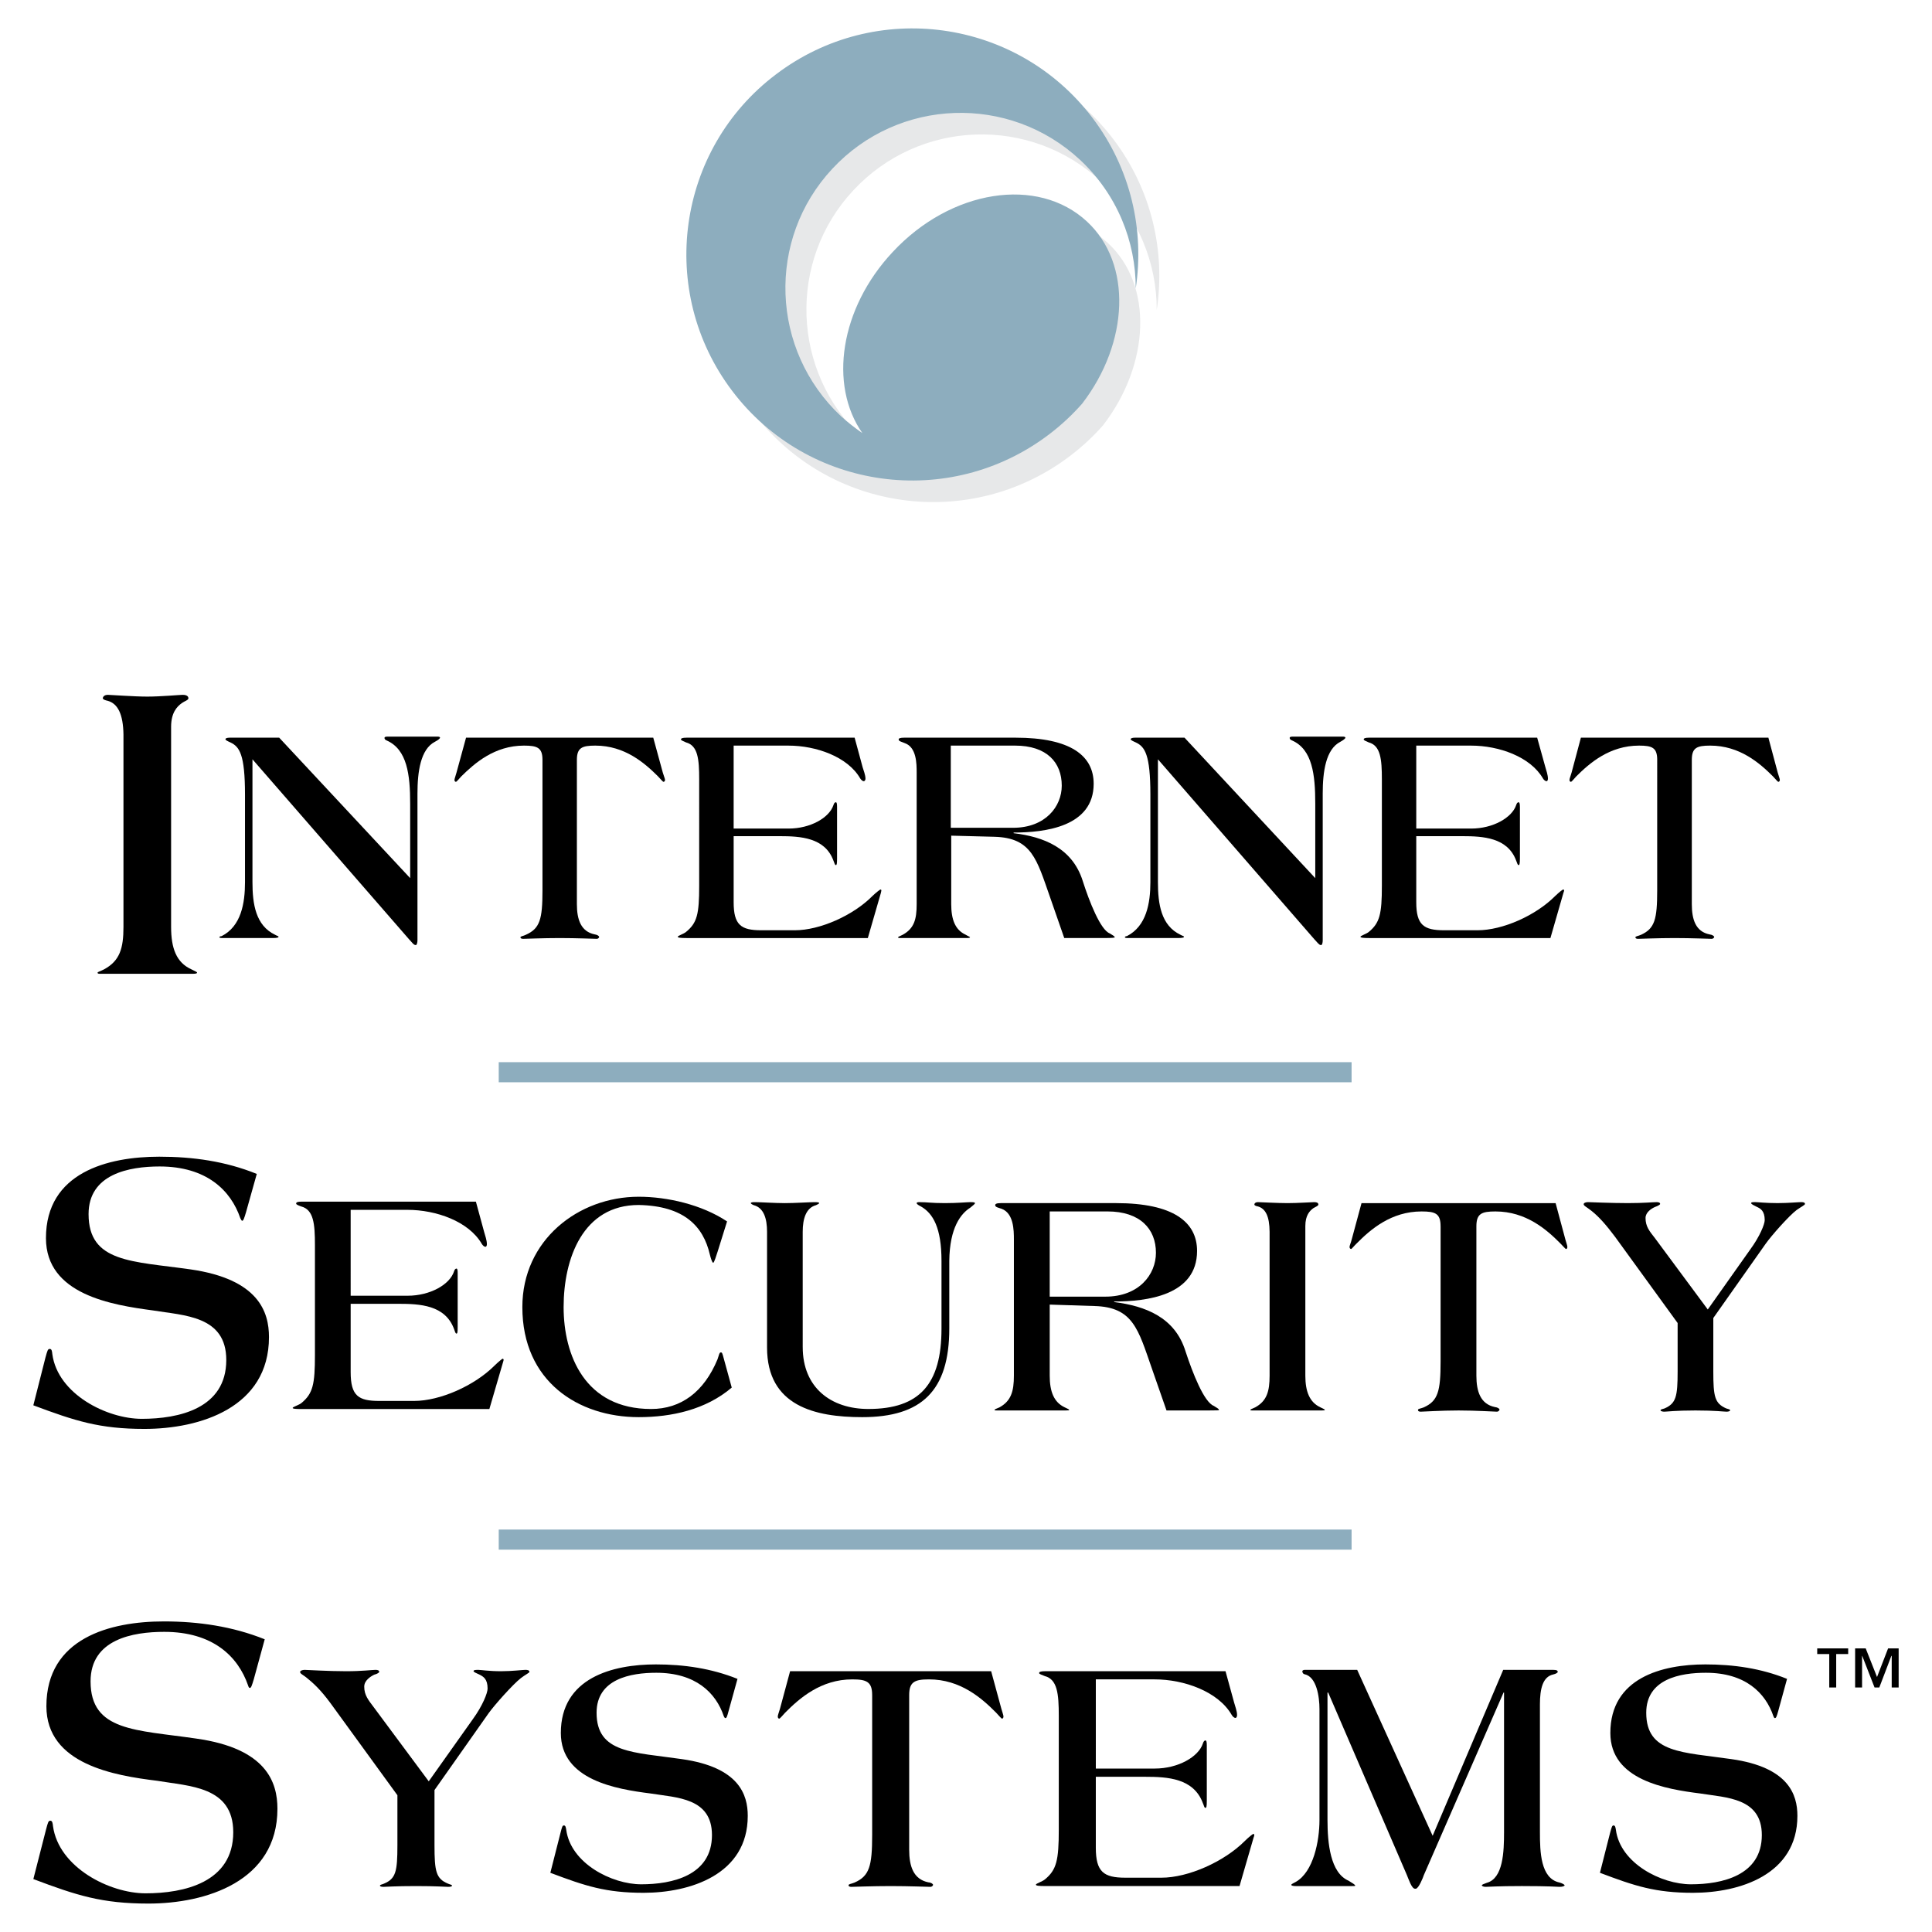
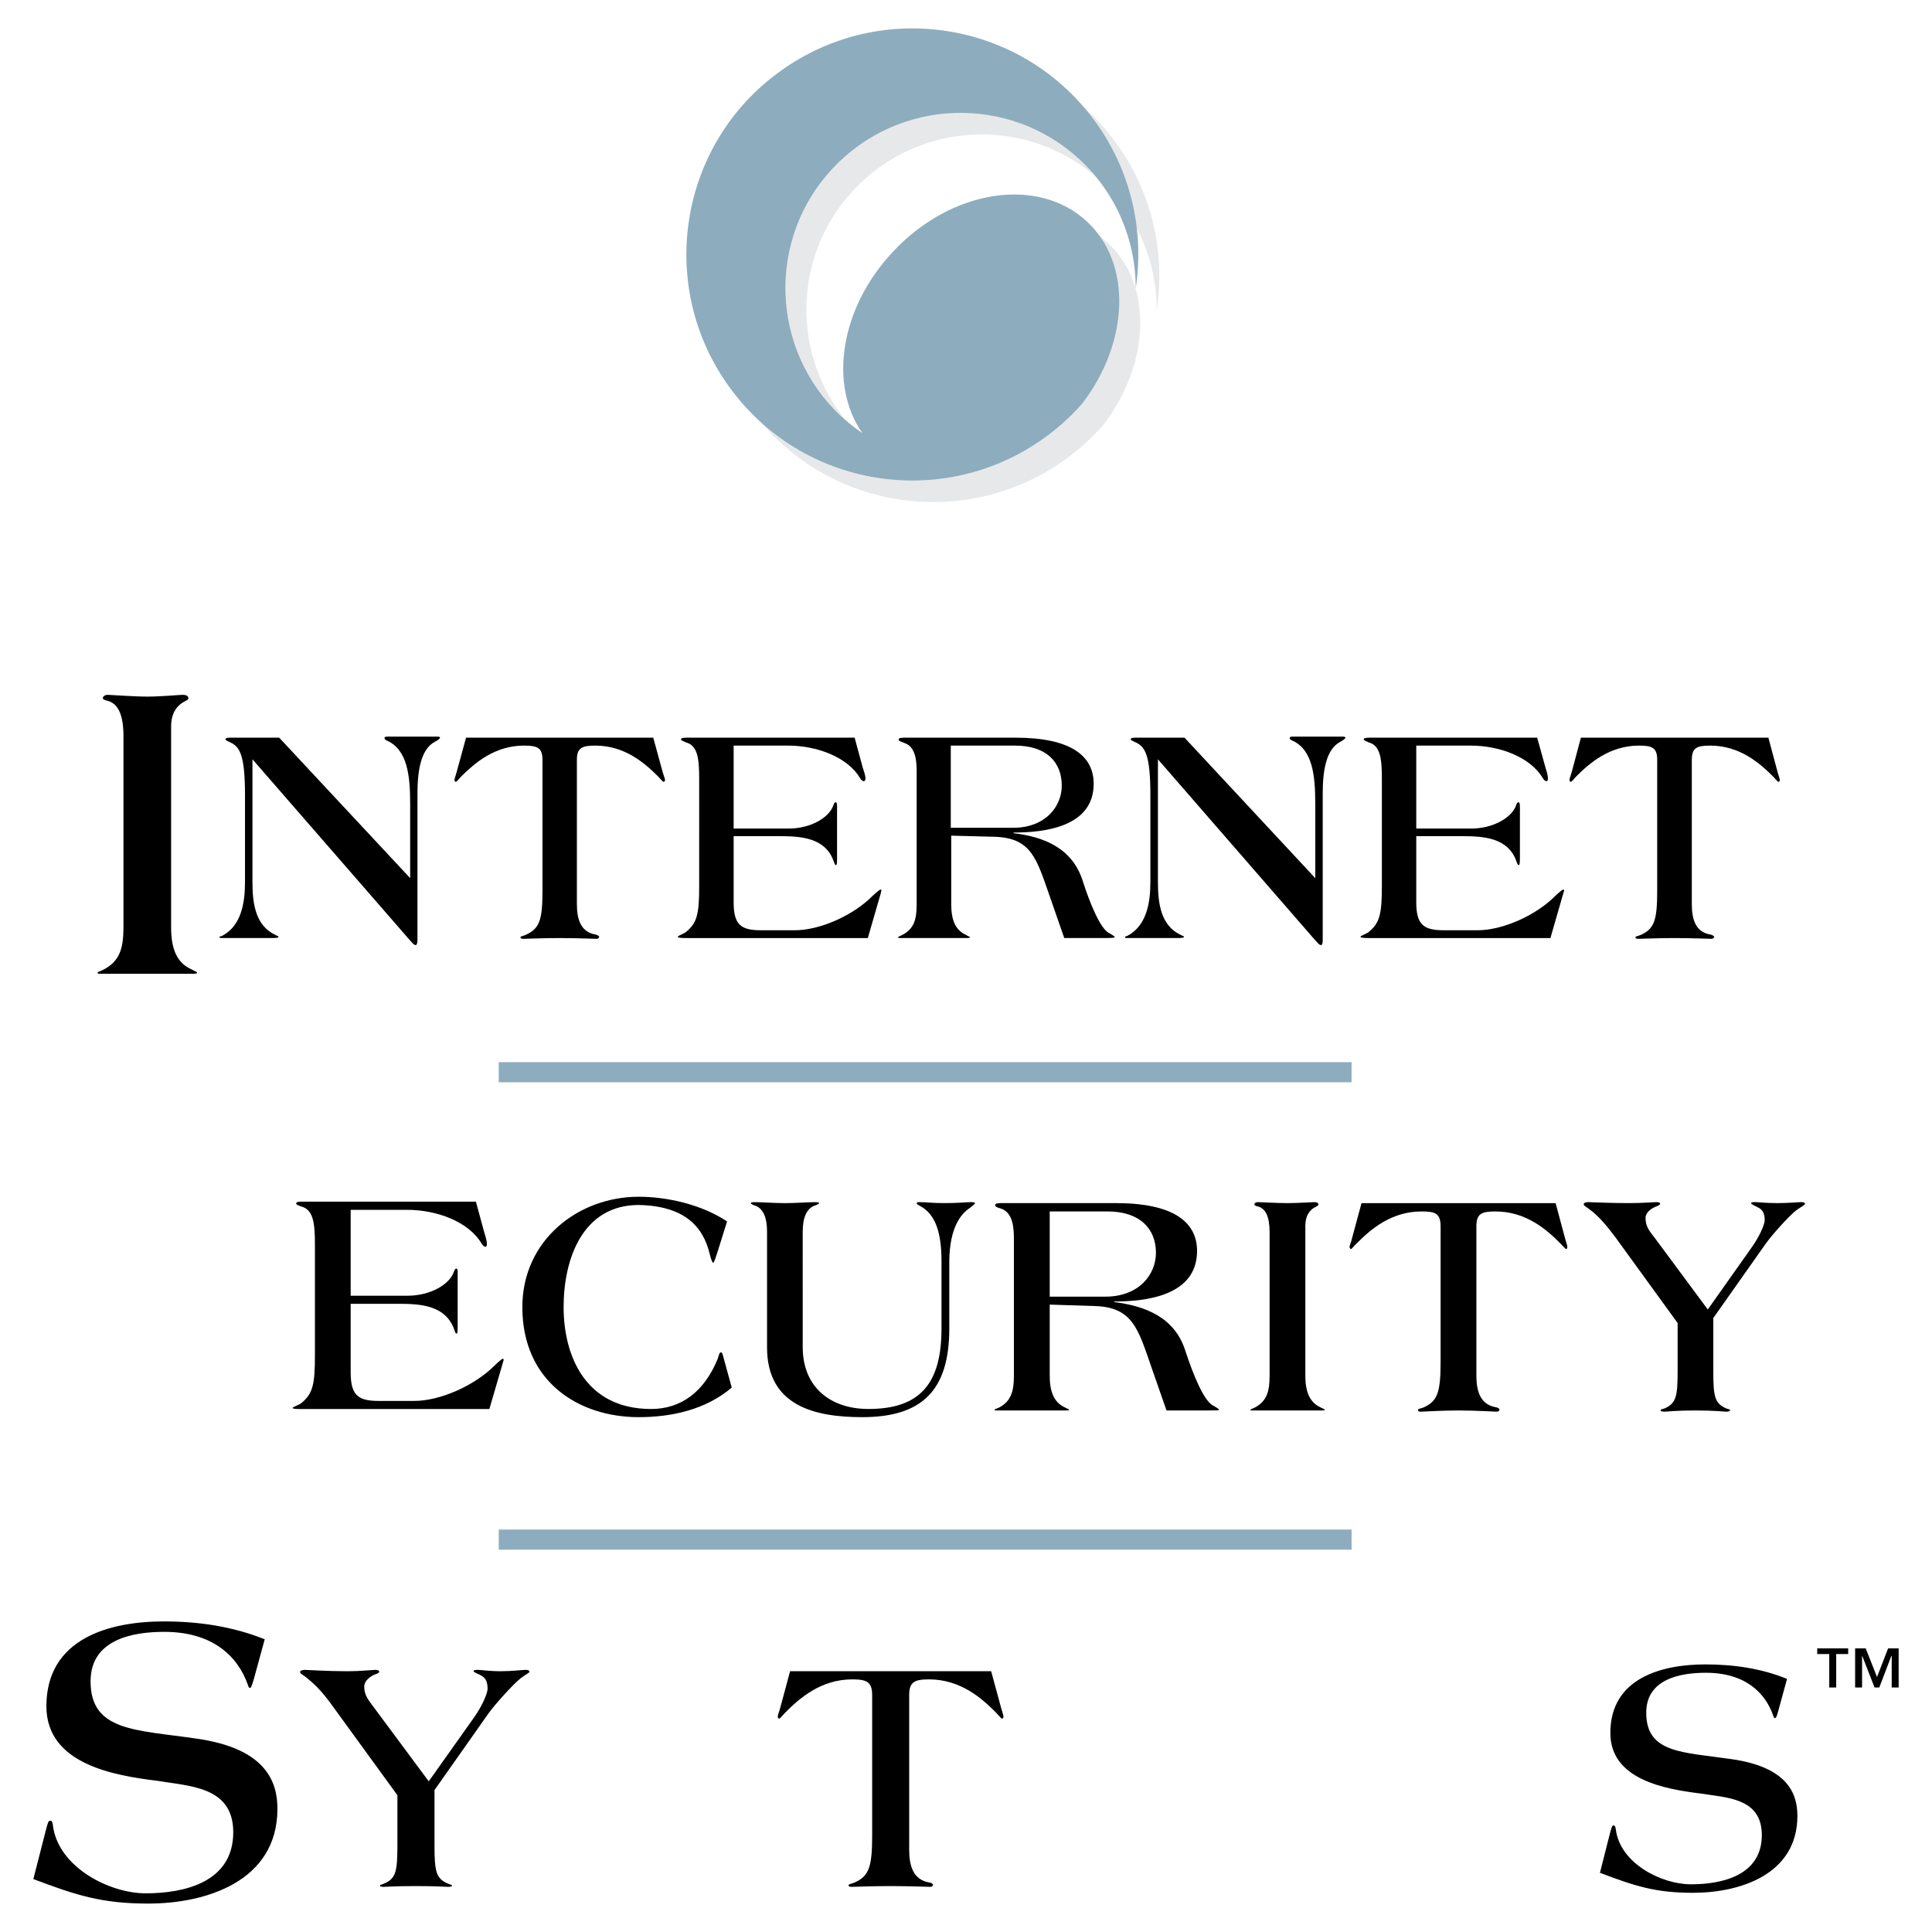
<svg xmlns="http://www.w3.org/2000/svg" version="1.0" id="Layer_1" x="0px" y="0px" width="192.756px" height="192.756px" viewBox="0 0 192.756 192.756" enable-background="new 0 0 192.756 192.756" xml:space="preserve">
  <g>
    <polygon fill-rule="evenodd" clip-rule="evenodd" fill="#FFFFFF" points="0,0 192.756,0 192.756,192.756 0,192.756 0,0  " />
    <path fill-rule="evenodd" clip-rule="evenodd" fill="#E7E8E9" d="M75.152,41.157c-7.521-9.925-5.569-24.096,4.364-31.588   c9.927-7.534,24.075-5.575,31.591,4.358c3.814,5.05,5.182,11.197,4.301,17.003c0.008-4.702-1.865-9.385-5.555-12.829   c-7.068-6.58-18.126-6.191-24.712,0.884c-6.58,7.048-6.177,18.112,0.87,24.7c0.68,0.622,1.394,1.167,2.123,1.676   c-3.368-4.805-2.229-12.446,3.007-18.049c5.814-6.267,14.501-7.619,19.405-3.056c4.521,4.195,4.199,12.077-0.488,18.17   c-0.982,1.116-2.092,2.151-3.324,3.084C96.807,53.03,82.672,51.099,75.152,41.157L75.152,41.157z" />
-     <path fill-rule="evenodd" clip-rule="evenodd" d="M24.544,120.949c-0.19,0.643-0.269,0.848-0.383,0.848   c-0.062,0-0.093-0.105-0.183-0.254c-0.949-2.789-3.383-5.164-8.052-5.164c-3.028,0-7.089,0.742-7.089,4.754   c0,4.854,4.357,4.684,10.159,5.512c6.807,0.977,7.84,4.244,7.84,6.756c0,7.053-6.913,9.162-12.424,9.162   c-4.487,0-6.905-0.793-11.086-2.355l1.209-4.764c0.199-0.719,0.235-0.861,0.431-0.861c0.192,0,0.227,0.219,0.255,0.523   c0.54,3.977,5.427,6.451,8.928,6.451c3.68,0,8.427-1.018,8.427-5.871c0-4.43-4.218-4.43-7.322-4.945   c-4.069-0.545-10.669-1.57-10.669-7.217c0-6.537,6.149-8.121,11.305-8.121c3.347,0,6.608,0.453,9.729,1.719L24.544,120.949   L24.544,120.949z" />
    <path fill-rule="evenodd" clip-rule="evenodd" d="M34.986,129.275h5.682c2.234,0,4.209-1.104,4.633-2.434   c0.056-0.197,0.156-0.275,0.241-0.275c0.092,0,0.12,0.148,0.12,0.459v5.355c0,0.547-0.028,0.672-0.12,0.672   c-0.112,0-0.155-0.227-0.241-0.453c-0.885-2.404-3.417-2.518-5.562-2.518h-4.753v6.82c0,2.371,0.778,2.871,2.85,2.871h3.482   c2.569,0,5.992-1.506,8.002-3.508c0.375-0.369,0.786-0.707,0.828-0.707c0.064,0,0.098,0.064,0.098,0.127   c0,0.049-0.034,0.119-0.064,0.24l-1.358,4.656H30.125c-0.7,0-0.926-0.027-0.926-0.113c0-0.1,0.652-0.297,0.87-0.482   c1.153-0.955,1.352-1.861,1.352-4.803v-10.975c0-2.113-0.134-3.502-1.352-3.834c-0.218-0.078-0.523-0.182-0.523-0.289   c0-0.135,0.126-0.197,0.58-0.197H47.48l0.828,3.041c0.09,0.324,0.269,0.814,0.269,1.209c0,0.115-0.044,0.256-0.148,0.256   c-0.121,0-0.271-0.141-0.361-0.291c-1.301-2.242-4.542-3.396-7.43-3.396h-5.652V129.275L34.986,129.275z" />
    <path fill-rule="evenodd" clip-rule="evenodd" d="M73.006,138.438c-2.589,2.207-6,2.951-9.281,2.951   c-6.029,0-11.61-3.561-11.61-10.98c0-6.686,5.581-11.01,11.61-11.01c2.83,0,6.289,0.779,8.814,2.463l-0.949,3.035   c-0.126,0.396-0.345,1.09-0.431,1.09c-0.106,0-0.247-0.459-0.339-0.828c-0.652-2.809-2.555-4.846-7.095-4.938   c-5.589,0-7.493,5.369-7.493,10.188c0,4.816,2.144,10.166,8.73,10.166c2.986,0,5.278-1.705,6.628-4.965   c0.137-0.385,0.17-0.682,0.327-0.682c0.126,0,0.154,0.086,0.283,0.574L73.006,138.438L73.006,138.438z" />
    <path fill-rule="evenodd" clip-rule="evenodd" d="M80.088,134.406c0,4.031,2.81,6.168,6.551,6.168c5.108,0,7.294-2.482,7.294-8.008   v-6.771c0-3.262-0.829-4.74-2.066-5.434c-0.184-0.092-0.411-0.219-0.411-0.326c0-0.084,0.157-0.098,0.241-0.098   c0.871,0,1.169,0.098,2.583,0.098c1.288,0,2.194-0.098,2.525-0.098c0.277,0,0.467,0.014,0.467,0.098   c0,0.086-0.163,0.205-0.467,0.455c-0.933,0.586-2.058,1.986-2.094,5.305v6.744c0,6.232-2.766,8.85-8.688,8.85   c-4.705,0-9.494-1.105-9.494-6.947v-11.547c0-1.33-0.333-2.391-1.324-2.654c-0.154-0.062-0.297-0.154-0.297-0.205   c0-0.084,0.185-0.098,0.454-0.098c0.487,0,1.967,0.098,2.95,0.098c0.991,0,2.447-0.098,2.942-0.098   c0.285,0,0.475,0.014,0.475,0.098c0,0.051-0.17,0.143-0.319,0.205c-0.977,0.264-1.323,1.324-1.323,2.654V134.406L80.088,134.406z" />
    <path fill-rule="evenodd" clip-rule="evenodd" d="M104.73,120.865h5.766c3.248,0,4.832,1.746,4.832,4.123   c0,2.18-1.697,4.379-5.045,4.379h-5.553V120.865L104.73,120.865L104.73,120.865z M104.73,130.16l4.465,0.143   c3.854,0.105,4.363,2.32,5.723,6.219l1.465,4.201h4.066c1.014,0,1.168-0.014,1.168-0.051c0-0.133-0.246-0.219-0.516-0.408   c-0.963-0.361-2.102-3.242-2.824-5.449c-1.047-3.387-3.996-4.512-7.117-4.91v-0.055c3.227,0,8.271-0.588,8.271-5.045   c0-2.879-2.363-4.77-8.086-4.77H99.861c-0.445,0-0.57,0.086-0.57,0.205c0,0.199,0.311,0.25,0.643,0.361   c1.195,0.453,1.223,2.102,1.223,3.07v13.578c0,1.568-0.281,2.523-1.436,3.162c-0.275,0.127-0.494,0.184-0.494,0.26   c0,0.051,0.084,0.051,0.246,0.051h6.834c0.291,0,0.361-0.014,0.361-0.051c0-0.076-0.135-0.098-0.439-0.26   c-1.094-0.51-1.498-1.594-1.498-3.162V130.16L104.73,130.16z" />
    <path fill-rule="evenodd" clip-rule="evenodd" d="M126.668,122.895c-0.014-1.562-0.408-2.32-1.18-2.533   c-0.127-0.014-0.34-0.092-0.34-0.184s0.084-0.24,0.367-0.24c0.184,0,1.973,0.098,2.936,0.098c0.99,0,2.469-0.098,2.654-0.098   c0.156,0,0.43,0.014,0.43,0.24c0,0.135-0.311,0.24-0.5,0.359c-0.361,0.264-0.801,0.709-0.801,1.783v14.93   c0,1.568,0.412,2.652,1.508,3.162c0.311,0.162,0.432,0.184,0.432,0.26c0,0.037-0.057,0.051-0.332,0.051h-6.85   c-0.154,0-0.24,0-0.24-0.051c0-0.076,0.213-0.133,0.48-0.26c1.162-0.639,1.436-1.594,1.436-3.162V122.895L126.668,122.895z" />
    <path fill-rule="evenodd" clip-rule="evenodd" d="M143.727,122.35c0-1.273-0.508-1.484-1.902-1.484   c-3.029,0-5.094,1.797-6.482,3.203c-0.213,0.199-0.486,0.545-0.537,0.545c-0.092,0-0.162-0.1-0.162-0.205   c0-0.141,0.135-0.41,0.213-0.736l0.982-3.637h19.365l0.977,3.637c0.09,0.326,0.195,0.596,0.195,0.736   c0,0.105-0.047,0.205-0.133,0.205c-0.062,0-0.348-0.346-0.553-0.545c-1.385-1.406-3.451-3.203-6.486-3.203   c-1.373,0-1.904,0.211-1.904,1.484v14.9c0,1.568,0.404,2.836,1.848,3.133c0.275,0.029,0.459,0.156,0.459,0.262   c0,0.064-0.121,0.199-0.246,0.199c-0.213,0-2.088-0.121-3.836-0.121s-3.559,0.121-3.777,0.121c-0.191,0-0.277-0.064-0.277-0.172   c0-0.133,0.277-0.133,0.582-0.26c1.414-0.639,1.676-1.594,1.676-4.584V122.35L143.727,122.35z" />
    <path fill-rule="evenodd" clip-rule="evenodd" d="M170.385,130.648l4.23-5.979c0.949-1.287,1.451-2.525,1.451-2.936   c0-0.934-0.432-1.16-0.771-1.316c-0.291-0.148-0.582-0.275-0.582-0.383c0-0.084,0.107-0.098,0.42-0.098   c0.27,0,1.02,0.098,2.215,0.098c1.074,0,2.057-0.098,2.334-0.098c0.189,0,0.402,0.014,0.402,0.184c0,0.1-0.402,0.297-0.834,0.602   c-0.758,0.572-2.512,2.547-3.098,3.381l-5.215,7.395v5.334c0,2.512,0.141,3.182,1.287,3.686c0.205,0.078,0.389,0.078,0.389,0.191   c0,0.092-0.197,0.135-0.359,0.135c-0.264,0-1.098-0.121-3.1-0.121c-2.004,0-2.852,0.121-3.113,0.121   c-0.141,0-0.367-0.043-0.367-0.135c0-0.113,0.189-0.113,0.402-0.191c1.139-0.504,1.301-1.174,1.301-3.686v-4.834l-6.238-8.596   c-0.863-1.152-1.572-1.967-2.328-2.574c-0.51-0.41-0.807-0.516-0.807-0.686c0-0.129,0.213-0.205,0.438-0.205   c0.164,0,2.271,0.098,3.977,0.098c1.584,0,2.482-0.098,2.844-0.098c0.143,0,0.369,0.014,0.369,0.184   c0,0.057-0.197,0.191-0.51,0.297c-0.359,0.156-0.947,0.531-0.947,1.104c0,0.844,0.396,1.316,0.934,2.002L170.385,130.648   L170.385,130.648z" />
    <path fill-rule="evenodd" clip-rule="evenodd" d="M25.322,167.535c-0.199,0.66-0.269,0.871-0.397,0.871   c-0.084,0-0.126-0.098-0.182-0.27c-0.999-2.885-3.518-5.326-8.357-5.326c-3.134,0-7.35,0.742-7.35,4.938   c0,5.002,4.521,4.826,10.535,5.709c7.039,0.986,8.108,4.381,8.108,7.006c0,7.258-7.161,9.457-12.869,9.457   c-4.643,0-7.154-0.811-11.483-2.445l1.259-4.918c0.198-0.736,0.233-0.906,0.439-0.906c0.197,0,0.233,0.262,0.261,0.537   c0.566,4.125,5.646,6.709,9.239,6.709c3.834,0,8.746-1.084,8.746-6.094c0-4.584-4.366-4.584-7.599-5.135   c-4.196-0.516-11.044-1.621-11.044-7.436c0-6.807,6.367-8.463,11.716-8.463c3.459,0,6.854,0.496,10.067,1.783L25.322,167.535   L25.322,167.535z" />
    <path fill-rule="evenodd" clip-rule="evenodd" d="M42.776,177.723l4.394-6.195c0.975-1.338,1.478-2.617,1.478-3.057   c0-0.969-0.431-1.195-0.792-1.387c-0.269-0.119-0.609-0.268-0.609-0.346c0-0.115,0.142-0.135,0.467-0.135   c0.283,0,1.041,0.135,2.278,0.135c1.119,0,2.13-0.135,2.421-0.135c0.19,0,0.409,0.02,0.409,0.205c0,0.084-0.409,0.275-0.862,0.623   c-0.778,0.607-2.597,2.645-3.205,3.488l-5.405,7.674v5.506c0,2.617,0.155,3.332,1.336,3.828c0.221,0.104,0.411,0.104,0.411,0.205   c0,0.098-0.219,0.119-0.383,0.119c-0.261,0-1.153-0.078-3.219-0.078c-2.065,0-2.956,0.078-3.219,0.078   c-0.154,0-0.367-0.021-0.367-0.119c0-0.102,0.182-0.102,0.409-0.205c1.175-0.496,1.332-1.211,1.332-3.828v-4.988l-6.453-8.879   c-0.885-1.238-1.635-2.059-2.427-2.697c-0.51-0.451-0.828-0.529-0.828-0.719c0-0.129,0.227-0.213,0.453-0.213   c0.198,0,2.356,0.135,4.139,0.135c1.612,0,2.575-0.135,2.922-0.135c0.163,0,0.381,0.02,0.381,0.205   c0,0.055-0.182,0.197-0.501,0.275c-0.389,0.191-0.997,0.586-0.997,1.195c0,0.85,0.41,1.33,0.961,2.066L42.776,177.723   L42.776,177.723z" />
-     <path fill-rule="evenodd" clip-rule="evenodd" d="M72.695,170.697c-0.148,0.561-0.205,0.717-0.311,0.717   c-0.078,0-0.092-0.035-0.17-0.184c-0.792-2.363-2.83-4.338-6.737-4.338c-2.547,0-5.956,0.609-5.956,3.99   c0,4.061,3.672,3.918,8.519,4.627c5.702,0.814,6.564,3.545,6.564,5.658c0,5.889-5.8,7.678-10.392,7.678   c-3.765,0-5.802-0.672-9.304-1.996l1.011-3.975c0.157-0.602,0.185-0.75,0.347-0.75c0.162,0,0.193,0.219,0.227,0.432   c0.453,3.361,4.557,5.441,7.486,5.441c3.077,0,7.054-0.871,7.054-4.91c0-3.73-3.518-3.73-6.127-4.152   c-3.411-0.432-8.951-1.332-8.951-6.035c0-5.506,5.158-6.842,9.48-6.842c2.796,0,5.533,0.396,8.145,1.443L72.695,170.697   L72.695,170.697z" />
    <path fill-rule="evenodd" clip-rule="evenodd" d="M87.015,169.113c0-1.307-0.538-1.561-1.981-1.561   c-3.141,0-5.277,1.887-6.707,3.33c-0.218,0.234-0.509,0.588-0.58,0.588c-0.092,0-0.148-0.092-0.148-0.213   c0-0.141,0.126-0.453,0.218-0.77l1.011-3.75h20.059l1.02,3.75c0.084,0.316,0.209,0.629,0.209,0.77c0,0.121-0.061,0.213-0.146,0.213   c-0.062,0-0.361-0.354-0.58-0.588c-1.428-1.443-3.558-3.33-6.707-3.33c-1.43,0-1.974,0.254-1.974,1.561v15.426   c0,1.654,0.417,2.949,1.903,3.26c0.297,0.021,0.479,0.162,0.479,0.254c0,0.08-0.126,0.199-0.254,0.199   c-0.225,0-2.164-0.078-3.975-0.078c-1.833,0-3.686,0.078-3.926,0.078c-0.185,0-0.277-0.064-0.277-0.156   c0-0.135,0.277-0.135,0.602-0.275c1.472-0.65,1.755-1.627,1.755-4.732V169.113L87.015,169.113z" />
-     <path fill-rule="evenodd" clip-rule="evenodd" d="M109.33,176.449h5.885c2.312,0,4.359-1.158,4.797-2.502   c0.062-0.213,0.164-0.305,0.248-0.305c0.105,0,0.143,0.156,0.143,0.496v5.523c0,0.574-0.037,0.709-0.143,0.709   c-0.121,0-0.141-0.25-0.248-0.467c-0.92-2.492-3.523-2.633-5.752-2.633h-4.93v7.074c0,2.426,0.791,2.994,2.955,2.994h3.588   c2.682,0,6.248-1.592,8.312-3.652c0.381-0.381,0.801-0.713,0.85-0.713c0.078,0,0.105,0.035,0.105,0.113   c0,0.07-0.027,0.135-0.07,0.254l-1.402,4.832h-19.377c-0.721,0-0.939-0.041-0.939-0.143c0-0.104,0.648-0.311,0.885-0.51   c1.172-0.953,1.398-1.902,1.398-4.965v-11.369c0-2.193-0.141-3.635-1.398-3.963c-0.236-0.105-0.561-0.189-0.561-0.297   c0-0.119,0.135-0.189,0.615-0.189h17.979l0.861,3.135c0.092,0.359,0.291,0.824,0.291,1.244c0,0.141-0.064,0.283-0.162,0.283   c-0.129,0-0.283-0.143-0.383-0.318c-1.336-2.301-4.711-3.529-7.689-3.529h-5.857V176.449L109.33,176.449z" />
-     <path fill-rule="evenodd" clip-rule="evenodd" d="M142.936,183.158l7.039-16.555h4.988c0.375,0,0.453,0.084,0.453,0.205   c0,0.084-0.199,0.197-0.453,0.254c-1.033,0.227-1.324,1.408-1.324,2.979v12.742c0,1.959,0.057,4.648,1.959,5.037   c0.262,0.07,0.504,0.211,0.504,0.275c0,0.092-0.242,0.156-0.504,0.156c-0.148,0-1.02-0.078-3.762-0.078   c-2.436,0-3.305,0.078-3.611,0.078c-0.189,0-0.381-0.064-0.381-0.156c0-0.064,0.191-0.135,0.496-0.246   c1.635-0.447,1.719-3.107,1.719-5.066v-13.916h-0.051l-7.957,18.225c-0.059,0.205-0.518,1.346-0.801,1.346h-0.078   c-0.338,0-0.648-1.006-0.814-1.381l-7.844-18.189h-0.07v12.713c0,2.314,0.281,5.27,2.102,6.057   c0.408,0.254,0.662,0.395,0.662,0.496c0,0.041-0.154,0.041-0.416,0.041h-5.496c-0.262,0-0.461-0.041-0.461-0.121   c0-0.092,0.227-0.162,0.461-0.305c1.74-1.004,2.348-4.047,2.348-6.168v-11.064c0-1.246-0.289-3.227-1.492-3.48   c-0.176-0.029-0.219-0.219-0.219-0.297c0-0.064,0.098-0.135,0.219-0.135h5.256L142.936,183.158L142.936,183.158z" />
    <path fill-rule="evenodd" clip-rule="evenodd" d="M177.418,170.697c-0.156,0.561-0.219,0.717-0.326,0.717   c-0.078,0-0.086-0.035-0.156-0.184c-0.801-2.363-2.83-4.338-6.742-4.338c-2.539,0-5.949,0.609-5.949,3.99   c0,4.061,3.65,3.918,8.51,4.627c5.705,0.814,6.572,3.545,6.572,5.658c0,5.889-5.793,7.678-10.412,7.678   c-3.758,0-5.797-0.672-9.289-1.996l1.01-3.975c0.172-0.602,0.191-0.75,0.361-0.75c0.143,0,0.191,0.219,0.219,0.432   c0.439,3.361,4.551,5.441,7.492,5.441c3.084,0,7.07-0.871,7.07-4.91c0-3.73-3.539-3.73-6.15-4.152   c-3.416-0.432-8.963-1.332-8.963-6.035c0-5.506,5.164-6.842,9.479-6.842c2.824,0,5.562,0.396,8.15,1.443L177.418,170.697   L177.418,170.697z" />
    <path fill-rule="evenodd" clip-rule="evenodd" d="M12.319,73.314c-0.028-2.082-0.574-3.134-1.601-3.403   c-0.163-0.028-0.459-0.12-0.459-0.241c0-0.134,0.128-0.347,0.509-0.347c0.234,0,2.611,0.177,3.935,0.177   c1.315,0,3.267-0.177,3.521-0.177c0.199,0,0.574,0.042,0.574,0.347c0,0.183-0.403,0.289-0.65,0.474   c-0.495,0.347-1.077,0.969-1.077,2.37v19.964c0,2.13,0.523,3.552,2.023,4.232c0.411,0.219,0.567,0.254,0.567,0.333   c0,0.062-0.072,0.113-0.447,0.113h-9.155c-0.21,0-0.325,0-0.325-0.113c0-0.078,0.291-0.143,0.652-0.333   c1.57-0.848,1.932-2.102,1.932-4.232V73.314L12.319,73.314z" />
    <path fill-rule="evenodd" clip-rule="evenodd" d="M25.188,88.022c0,2.158,0.319,4.316,2.25,5.235   c0.176,0.106,0.353,0.142,0.353,0.198c0,0.092-0.142,0.134-0.644,0.134h-4.974c-0.176,0-0.291-0.042-0.291-0.07   c0-0.064,0.114-0.12,0.227-0.12c1.959-0.991,2.334-3.305,2.334-5.377v-8.738c0-4.033-0.558-4.775-1.428-5.2   c-0.327-0.148-0.523-0.24-0.523-0.339c0-0.072,0.12-0.148,0.445-0.148h4.917l13.068,14.014v-7.442c0-2.886-0.305-5.391-2.336-6.29   c-0.168-0.064-0.225-0.156-0.225-0.254c0-0.121,0.148-0.134,0.381-0.134h4.867c0.143,0,0.291,0.014,0.291,0.106   c0,0.09-0.199,0.247-0.509,0.409c-1.436,0.744-1.741,2.992-1.741,5.166v14.644c0,0.205-0.064,0.467-0.148,0.467h-0.056   c-0.185,0-0.389-0.325-0.63-0.565L25.188,75.755V88.022L25.188,88.022z" />
    <path fill-rule="evenodd" clip-rule="evenodd" d="M54.123,75.817c0-1.215-0.501-1.428-1.845-1.428c-2.93,0-4.917,1.747-6.261,3.077   c-0.199,0.227-0.475,0.538-0.518,0.538c-0.112,0-0.156-0.09-0.156-0.19c0-0.121,0.114-0.403,0.199-0.722l0.955-3.493h18.679   l0.955,3.493c0.092,0.319,0.219,0.602,0.219,0.722c0,0.1-0.062,0.19-0.154,0.19c-0.064,0-0.325-0.311-0.538-0.538   c-1.332-1.33-3.319-3.077-6.261-3.077c-1.332,0-1.841,0.213-1.841,1.428v14.391c0,1.528,0.397,2.746,1.797,3.02   c0.254,0.029,0.425,0.171,0.425,0.255c0,0.064-0.106,0.185-0.227,0.185c-0.198,0-2.009-0.078-3.714-0.078   c-1.683,0-3.438,0.078-3.636,0.078c-0.177,0-0.277-0.056-0.277-0.148c0-0.12,0.277-0.12,0.551-0.262   c1.38-0.622,1.648-1.521,1.648-4.415V75.817L54.123,75.817z" />
    <path fill-rule="evenodd" clip-rule="evenodd" d="M73.197,82.666h5.483c2.18,0,4.061-1.083,4.472-2.34   c0.064-0.212,0.148-0.285,0.247-0.285c0.079,0,0.115,0.142,0.115,0.475v5.136c0,0.545-0.036,0.658-0.115,0.658   c-0.12,0-0.14-0.213-0.247-0.445c-0.842-2.3-3.283-2.441-5.362-2.441h-4.593v6.594c0,2.27,0.736,2.794,2.753,2.794h3.359   c2.484,0,5.81-1.472,7.733-3.417c0.355-0.339,0.75-0.65,0.806-0.65c0.05,0,0.086,0.042,0.086,0.098c0,0.079-0.036,0.121-0.05,0.247   l-1.301,4.5H68.514c-0.686,0-0.893-0.042-0.893-0.134s0.61-0.291,0.822-0.474c1.103-0.898,1.315-1.763,1.315-4.606V77.757   c0-2.024-0.128-3.368-1.315-3.687c-0.212-0.112-0.503-0.19-0.503-0.296c0-0.101,0.114-0.176,0.574-0.176h16.753l0.798,2.95   c0.092,0.311,0.283,0.778,0.283,1.145c0,0.121-0.076,0.249-0.168,0.249c-0.114,0-0.263-0.128-0.361-0.283   c-1.24-2.152-4.38-3.269-7.16-3.269h-5.463V82.666L73.197,82.666z" />
    <path fill-rule="evenodd" clip-rule="evenodd" d="M94.86,74.389h6.412c3.154,0,4.66,1.669,4.66,3.997   c0,2.074-1.625,4.202-4.854,4.202H94.86V74.389L94.86,74.389L94.86,74.389z M94.904,83.374l4.322,0.112   c3.721,0.106,4.209,2.25,5.533,6.014l1.422,4.089h3.926c0.961,0,1.111-0.042,1.111-0.07c0-0.12-0.24-0.227-0.504-0.397   c-0.912-0.347-2.023-3.135-2.695-5.248c-1.041-3.277-3.891-4.388-6.891-4.747v-0.064c3.127,0,7.988-0.573,7.988-4.867   c0-2.788-2.279-4.598-7.797-4.598H90.219c-0.439,0-0.56,0.076-0.56,0.176c0,0.185,0.285,0.232,0.624,0.375   c1.153,0.409,1.173,2.015,1.173,2.942v13.118c0,1.528-0.261,2.427-1.386,3.049c-0.269,0.142-0.467,0.198-0.467,0.262   c0,0.07,0.086,0.07,0.227,0.07h6.602c0.283,0,0.345-0.042,0.345-0.07c0-0.064-0.134-0.078-0.431-0.262   c-1.053-0.481-1.442-1.521-1.442-3.049V83.374L94.904,83.374z" />
    <path fill-rule="evenodd" clip-rule="evenodd" d="M115.527,88.022c0,2.158,0.311,4.316,2.24,5.235   c0.178,0.106,0.361,0.142,0.361,0.198c0,0.092-0.148,0.134-0.672,0.134h-4.973c-0.178,0-0.256-0.042-0.256-0.07   c0-0.064,0.078-0.12,0.199-0.12c1.959-0.991,2.348-3.305,2.348-5.377v-8.738c0-4.033-0.564-4.775-1.43-5.2   c-0.324-0.148-0.537-0.24-0.537-0.339c0-0.072,0.135-0.148,0.434-0.148h4.938l13.045,14.014v-7.442c0-2.886-0.291-5.391-2.305-6.29   c-0.172-0.064-0.248-0.156-0.248-0.254c0-0.121,0.148-0.134,0.389-0.134h4.875c0.141,0,0.295,0.014,0.295,0.106   c0,0.09-0.209,0.247-0.5,0.409c-1.459,0.744-1.762,2.992-1.762,5.166v14.644c0,0.205-0.049,0.467-0.143,0.467h-0.062   c-0.17,0-0.383-0.325-0.623-0.565l-15.613-17.963V88.022L115.527,88.022z" />
    <path fill-rule="evenodd" clip-rule="evenodd" d="M141.301,82.666h5.488c2.158,0,4.062-1.083,4.479-2.34   c0.059-0.212,0.156-0.285,0.248-0.285c0.078,0,0.127,0.142,0.127,0.475v5.136c0,0.545-0.049,0.658-0.127,0.658   c-0.119,0-0.141-0.213-0.248-0.445c-0.848-2.3-3.289-2.441-5.369-2.441h-4.598v6.594c0,2.27,0.75,2.794,2.773,2.794h3.34   c2.51,0,5.814-1.472,7.746-3.417c0.354-0.339,0.734-0.65,0.799-0.65c0.057,0,0.092,0.042,0.092,0.098   c0,0.079-0.035,0.121-0.07,0.247l-1.295,4.5h-18.07c-0.664,0-0.883-0.042-0.883-0.134s0.609-0.291,0.828-0.474   c1.088-0.898,1.309-1.763,1.309-4.606V77.757c0-2.024-0.135-3.368-1.309-3.687c-0.219-0.112-0.502-0.19-0.502-0.296   c0-0.101,0.105-0.176,0.557-0.176h16.748l0.82,2.95c0.092,0.311,0.254,0.778,0.254,1.145c0,0.121-0.055,0.249-0.133,0.249   c-0.121,0-0.283-0.128-0.369-0.283c-1.246-2.152-4.379-3.269-7.166-3.269h-5.469V82.666L141.301,82.666z" />
    <path fill-rule="evenodd" clip-rule="evenodd" d="M165.34,75.817c0-1.215-0.494-1.428-1.811-1.428c-2.943,0-4.938,1.747-6.27,3.077   c-0.205,0.227-0.465,0.538-0.516,0.538c-0.105,0-0.156-0.09-0.156-0.19c0-0.121,0.115-0.403,0.207-0.722l0.932-3.493h18.707   l0.934,3.493c0.086,0.319,0.207,0.602,0.207,0.722c0,0.1-0.059,0.19-0.156,0.19c-0.051,0-0.311-0.311-0.523-0.538   c-1.33-1.33-3.32-3.077-6.27-3.077c-1.33,0-1.832,0.213-1.832,1.428v14.391c0,1.528,0.381,2.746,1.783,3.02   c0.262,0.029,0.451,0.171,0.451,0.255c0,0.064-0.119,0.185-0.24,0.185c-0.211,0-2.021-0.078-3.715-0.078   c-1.668,0-3.445,0.078-3.641,0.078c-0.18,0-0.264-0.056-0.264-0.148c0-0.12,0.264-0.12,0.574-0.262   c1.344-0.622,1.598-1.521,1.598-4.415V75.817L165.34,75.817z" />
    <path fill="#8DADBE" d="M49.759,152.604h85.089v2.006H49.759V152.604L49.759,152.604z M49.759,105.973h85.089v2.006H49.759V105.973   L49.759,105.973z" />
    <path fill-rule="evenodd" clip-rule="evenodd" d="M187.271,167.316l1.105-2.857h1.053v3.904h-0.693v-3.154h-0.035l-1.203,3.154   h-0.473l-1.23-3.154h-0.016v3.154h-0.693v-3.904h1.055L187.271,167.316L187.271,167.316L187.271,167.316z M184.393,165.025h-1.195   v3.338h-0.693v-3.338h-1.201v-0.566h3.09V165.025L184.393,165.025z" />
    <path fill-rule="evenodd" clip-rule="evenodd" fill="#8DADBE" d="M73.056,39.007c-7.521-9.925-5.569-24.096,4.364-31.588   c9.927-7.535,24.076-5.575,31.589,4.358c3.816,5.05,5.184,11.196,4.303,17.002c0.008-4.702-1.865-9.386-5.555-12.829   c-7.068-6.58-18.126-6.191-24.712,0.884c-6.58,7.048-6.177,18.112,0.871,24.7c0.68,0.622,1.394,1.167,2.122,1.677   c-3.368-4.806-2.229-12.446,3.008-18.049c5.814-6.267,14.501-7.619,19.405-3.056c4.521,4.195,4.199,12.076-0.488,18.17   c-0.984,1.116-2.092,2.152-3.324,3.083C94.711,50.879,80.577,48.948,73.056,39.007L73.056,39.007z" />
  </g>
</svg>